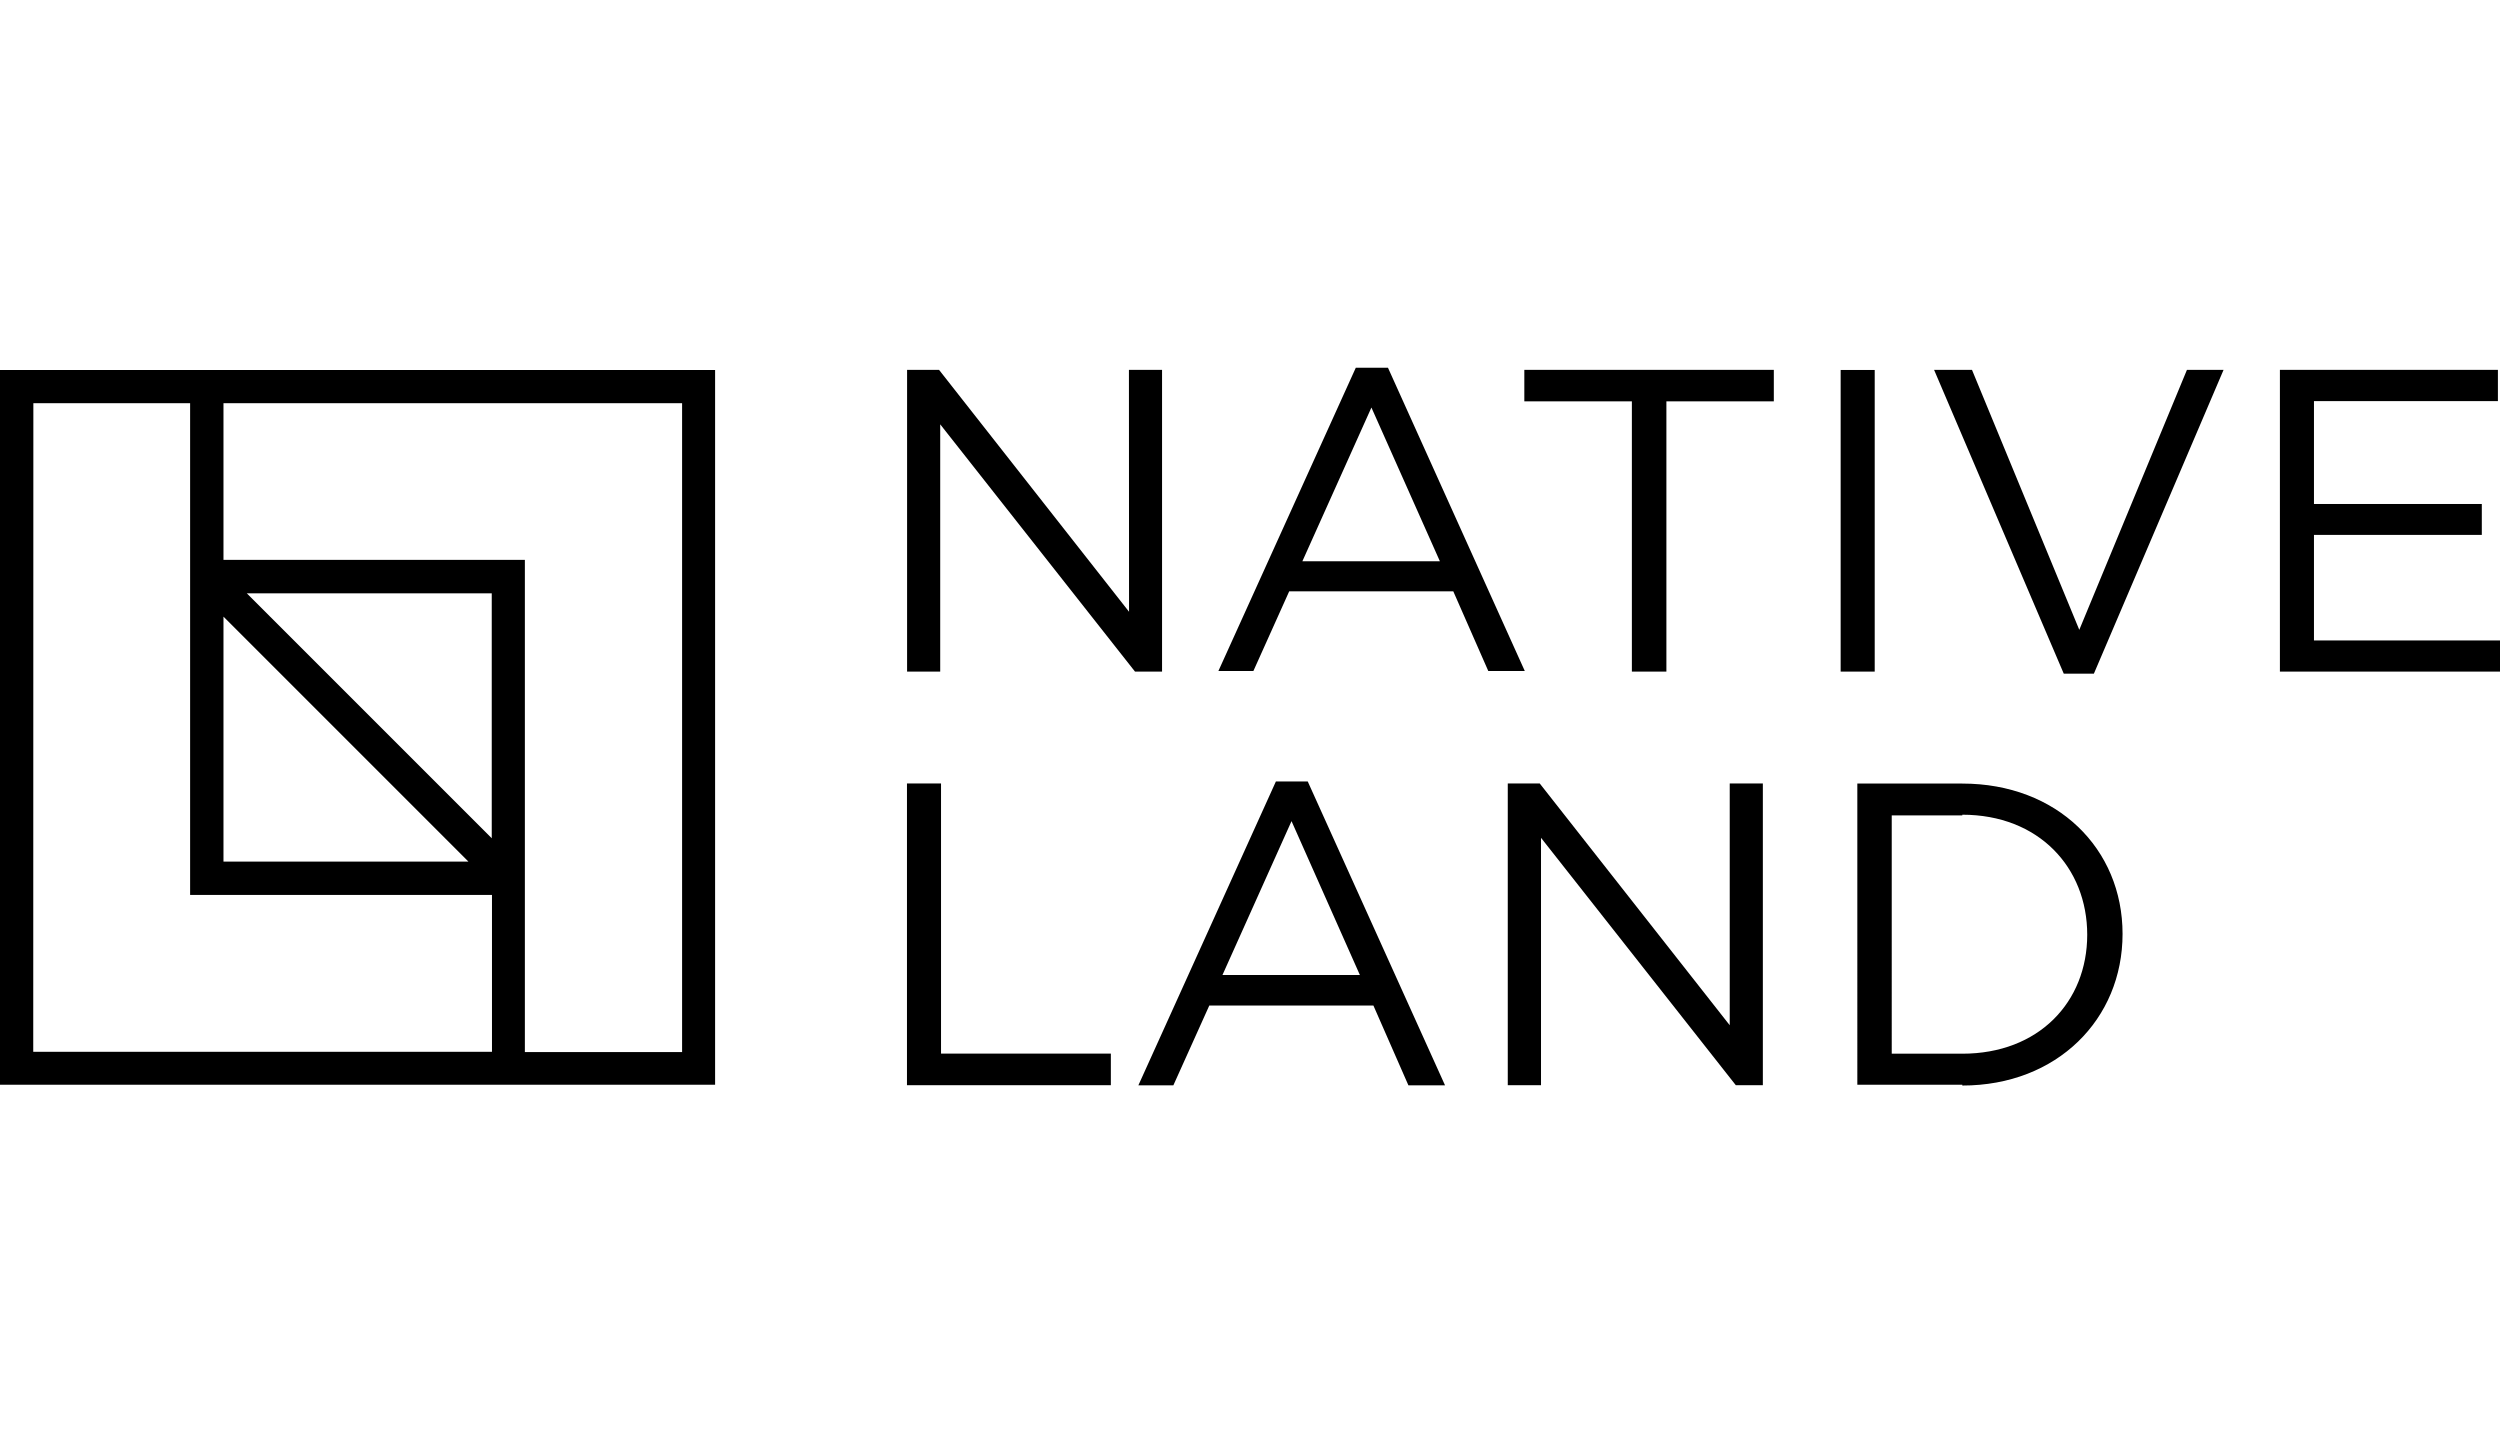
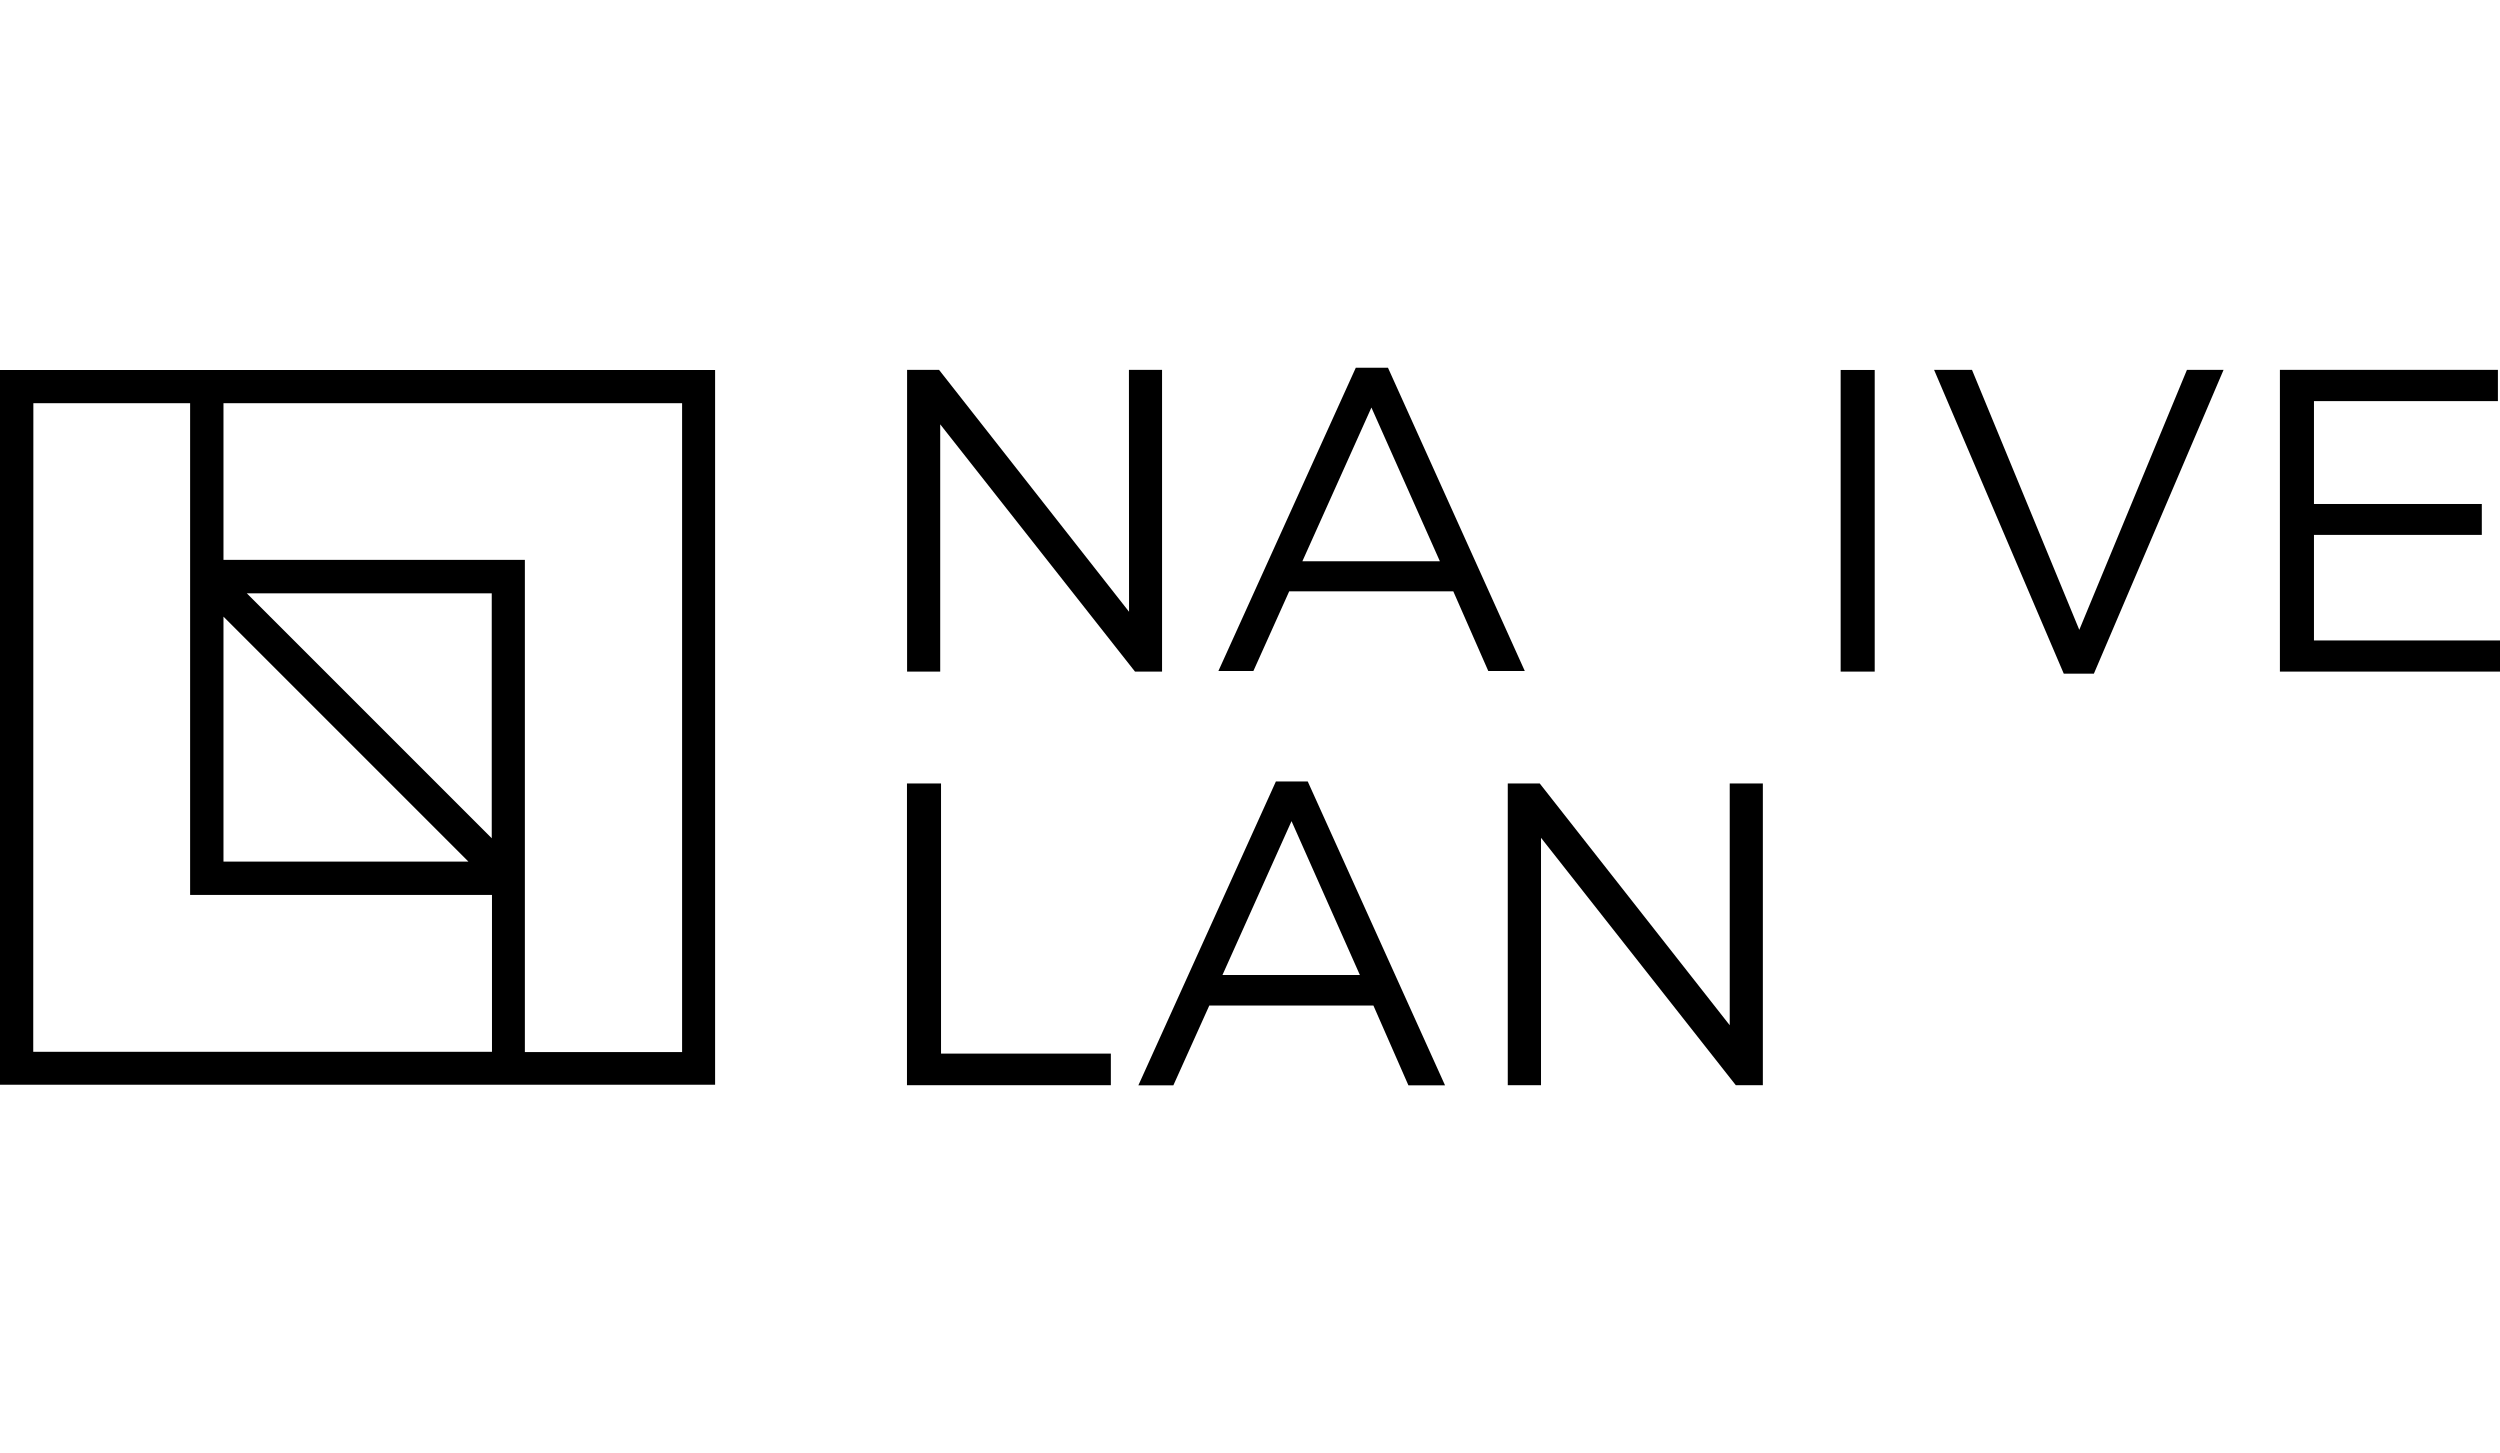
<svg xmlns="http://www.w3.org/2000/svg" id="Layer_1" data-name="Layer 1" viewBox="0 0 214.34 124.57">
  <defs>
    <style>.cls-1{fill:none;}.cls-2{clip-path:url(#clip-path);}</style>
    <clipPath id="clip-path">
      <rect class="cls-1" y="31.53" width="214.34" height="61.51" />
    </clipPath>
  </defs>
  <g class="cls-2">
    <path d="M19.16,52.87l21,21h-21Zm2-2h21v21Zm-2-16.3H58.48V90.2H45V48H19.16Zm-16.3,0H16.3V76.73H42.18V90.18H2.85ZM0,93H61.31V31.72H0Z" />
    <polygon points="96.79 31.71 96.8 52.45 80.51 31.71 77.77 31.71 77.77 57.58 80.61 57.58 80.61 36.38 97.31 57.58 99.63 57.58 99.63 31.71 96.79 31.71" />
    <path d="M117.58,34.94l5.87,13.18H111.66Zm-1.34-3.41-11.78,26h3l3.07-6.83H124.6l3,6.83h3.13L119,31.53Z" />
-     <polygon points="130.69 31.71 130.69 34.41 139.91 34.41 139.91 57.58 142.87 57.58 142.87 34.41 152.08 34.41 152.08 31.71 130.69 31.71" />
    <rect x="157.81" y="31.72" width="2.92" height="25.86" />
    <polygon points="187.5 31.71 178.27 54 169.07 31.71 165.82 31.71 176.94 57.76 179.52 57.76 190.64 31.71 187.5 31.71" />
    <polygon points="195.47 31.71 195.47 57.58 214.34 57.58 214.34 54.91 198.39 54.91 198.39 45.86 212.78 45.86 212.78 43.21 198.39 43.21 198.39 34.39 214.16 34.39 214.16 31.71 195.47 31.71" />
    <polygon points="77.76 67.17 77.76 93.04 95.24 93.04 95.24 90.33 80.68 90.33 80.68 67.17 77.76 67.17" />
    <path d="M110.73,70.4l5.86,13.19H104.81ZM109.39,67,97.6,93.05h3l3.08-6.84h14.07l3,6.84h3.14L112.12,67Z" />
    <polygon points="148.3 67.17 148.3 87.9 132.01 67.17 129.27 67.17 129.27 93.04 132.12 93.04 132.12 71.83 148.82 93.04 151.14 93.04 151.14 67.17 148.3 67.17" />
-     <path d="M168.24,93h-9V67.18h9c8.13,0,13.74,5.58,13.74,12.89s-5.61,13-13.74,13m0-23.16h-6.05V90.34h6.05c6.55,0,10.71-4.43,10.71-10.2s-4.16-10.29-10.71-10.29" />
  </g>
</svg>